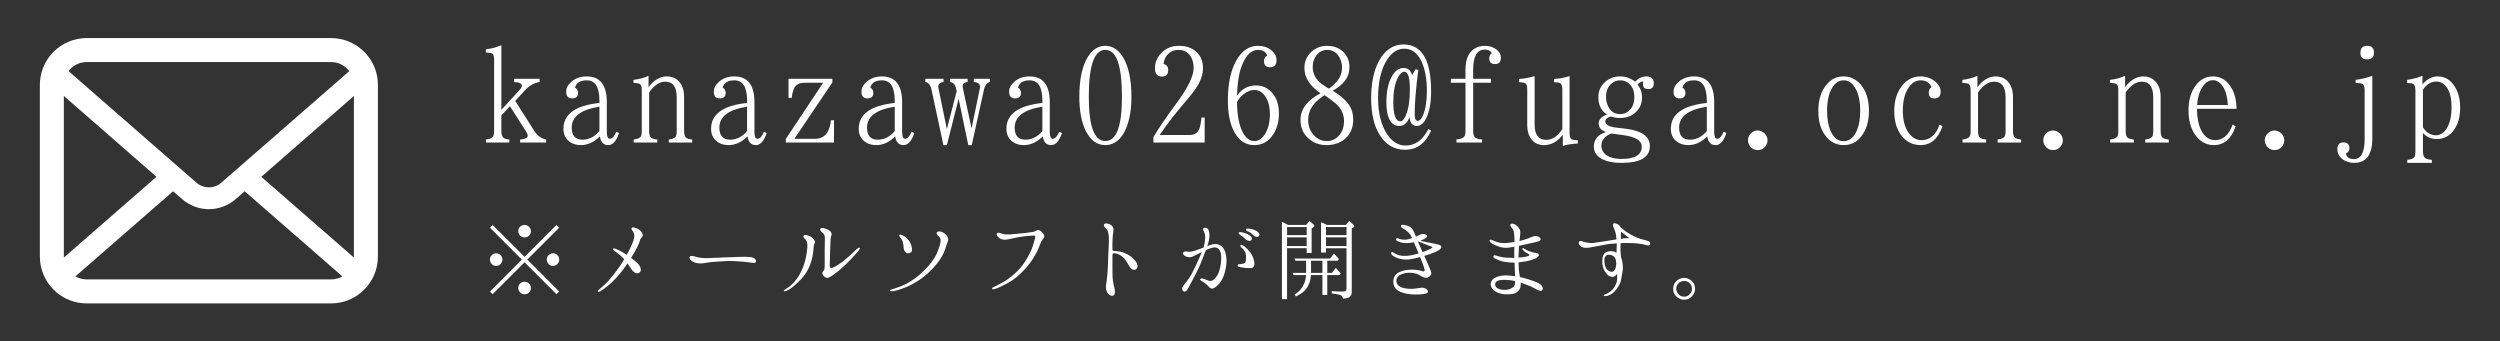
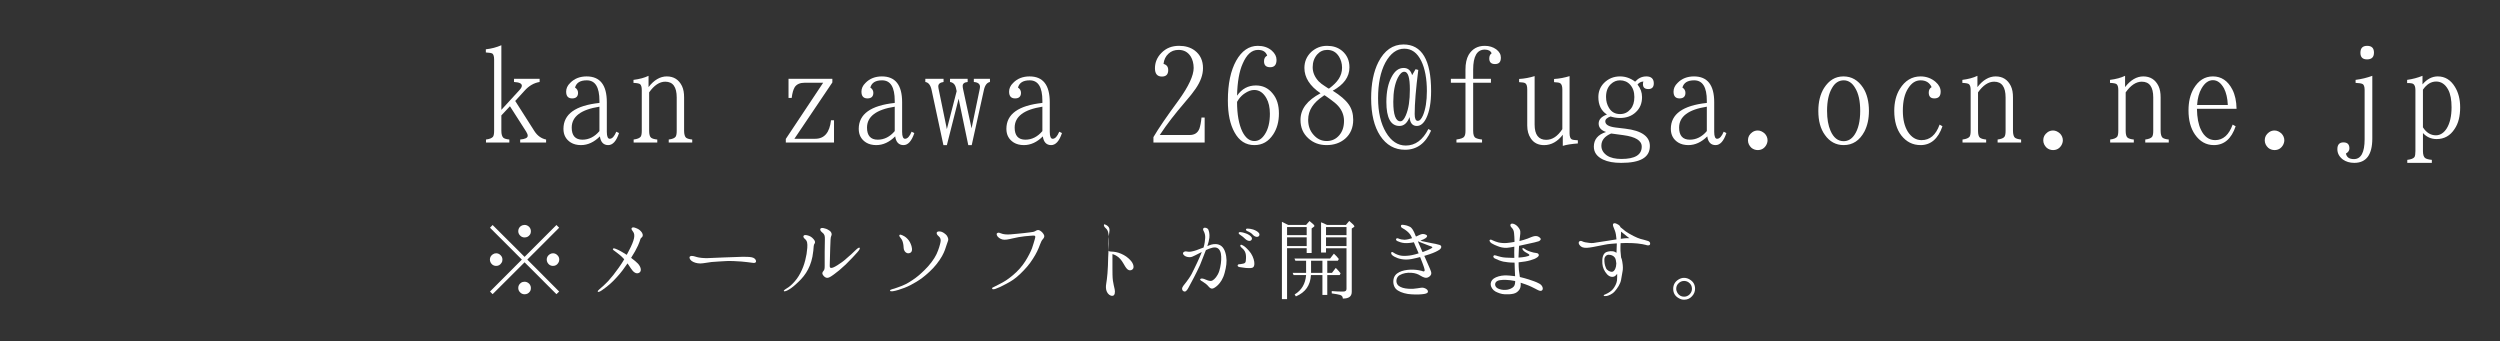
<svg xmlns="http://www.w3.org/2000/svg" version="1.1" id="レイヤー_1" x="0px" y="0px" width="410px" height="56px" viewBox="-11.476 0 410 56" enable-background="new -11.476 0 410 56" xml:space="preserve">
  <rect x="-11.476" y="0" width="410" height="56" fill="#333333" stroke="none" />
  <g>
    <g>
      <path fill="#FFFFFF" d="M68.226,23.376v-0.494c0.618-0.074,0.988-0.247,1.161-0.469c0.124-0.198,0.173-0.519,0.173-0.964V9.765    c0-0.519-0.099-0.84-0.296-0.988c-0.148-0.074-0.469-0.148-1.062-0.173V8.085c0.914-0.099,1.754-0.321,2.545-0.667v10.598    l2.964-3.236c0.247-0.271,0.395-0.519,0.395-0.716c0-0.371-0.42-0.568-1.284-0.618v-0.519h4.199v0.519    c-0.914,0.148-1.754,0.618-2.495,1.458l-1.507,1.655l3.162,4.965c0.494,0.766,1.161,1.211,1.902,1.359v0.494h-4.249v-0.494    c0.815-0.074,1.235-0.272,1.235-0.618c0-0.173-0.074-0.396-0.247-0.667l-2.668-4.175l-1.408,1.507v2.52    c0,0.593,0.124,0.939,0.321,1.137c0.173,0.148,0.494,0.247,0.988,0.296v0.494H68.226z" />
      <path fill="#FFFFFF" d="M86.831,16.533c0-2.248-0.692-3.359-2.075-3.359c-1.087,0-1.705,0.395-1.927,1.186    c0.321,0.198,0.494,0.494,0.494,0.865c0,0.593-0.321,0.914-0.963,0.914c-0.642,0-0.988-0.346-0.988-1.112    c0-0.494,0.198-0.988,0.667-1.433c0.692-0.717,1.606-1.062,2.693-1.062c2.199,0,3.311,1.408,3.311,4.225v4.867    c0,0.766,0.173,1.136,0.469,1.136c0.42,0,0.766-0.396,1.087-1.161l0.445,0.223c-0.445,1.334-1.038,1.976-1.779,1.976    c-0.766,0-1.235-0.494-1.358-1.433c-0.939,0.939-1.977,1.433-3.113,1.433c-0.642,0-1.21-0.148-1.655-0.42    c-0.791-0.494-1.21-1.235-1.21-2.248c0-2.421,1.976-3.829,5.904-4.249V16.533z M86.831,17.497    c-3.014,0.469-4.546,1.605-4.546,3.434c0,1.31,0.593,1.977,1.754,1.977c1.062,0,2.001-0.47,2.792-1.408V17.497z" />
      <path fill="#FFFFFF" d="M92.441,23.376v-0.494c0.617-0.074,0.988-0.247,1.161-0.469c0.123-0.198,0.173-0.519,0.173-0.964v-6.694    c0-0.494-0.099-0.815-0.297-0.964c-0.148-0.099-0.469-0.173-1.062-0.197v-0.494c0.988-0.124,1.803-0.346,2.47-0.667v1.853    c0.89-1.161,1.902-1.754,2.989-1.754c1.137,0,1.977,0.519,2.495,1.581c0.247,0.519,0.346,1.137,0.346,1.853v5.484    c0,0.568,0.124,0.964,0.321,1.137c0.198,0.148,0.519,0.247,1.013,0.296v0.494h-3.854v-0.494c0.618-0.074,0.988-0.247,1.136-0.469    c0.124-0.198,0.173-0.519,0.173-0.964V15.99c0-1.729-0.618-2.594-1.878-2.594c-0.938,0-1.828,0.593-2.643,1.754v6.299    c0,0.568,0.099,0.964,0.321,1.137c0.198,0.148,0.519,0.247,1.013,0.296v0.494H92.441z" />
-       <path fill="#FFFFFF" d="M111.045,16.533c0-2.248-0.692-3.359-2.075-3.359c-1.087,0-1.705,0.395-1.927,1.186    c0.321,0.198,0.494,0.494,0.494,0.865c0,0.593-0.321,0.914-0.964,0.914c-0.642,0-0.988-0.346-0.988-1.112    c0-0.494,0.198-0.988,0.667-1.433c0.691-0.717,1.605-1.062,2.693-1.062c2.198,0,3.31,1.408,3.31,4.225v4.867    c0,0.766,0.173,1.136,0.469,1.136c0.42,0,0.766-0.396,1.087-1.161l0.445,0.223c-0.445,1.334-1.038,1.976-1.779,1.976    c-0.766,0-1.235-0.494-1.358-1.433c-0.939,0.939-1.977,1.433-3.113,1.433c-0.642,0-1.21-0.148-1.655-0.42    c-0.791-0.494-1.21-1.235-1.21-2.248c0-2.421,1.977-3.829,5.904-4.249V16.533z M111.045,17.497    c-3.014,0.469-4.546,1.605-4.546,3.434c0,1.31,0.593,1.977,1.754,1.977c1.062,0,2.001-0.47,2.792-1.408V17.497z" />
      <path fill="#FFFFFF" d="M117.841,12.927h7.189v0.593l-6.225,9.239h3.409c1.507,0,2.371-1.013,2.594-3.039h0.494v3.656h-7.905    v-0.593l6.126-9.214h-3.039c-0.766,0-1.285,0.247-1.605,0.692c-0.247,0.396-0.42,0.988-0.519,1.803h-0.519V12.927z" />
      <path fill="#FFFFFF" d="M135.26,16.533c0-2.248-0.691-3.359-2.075-3.359c-1.087,0-1.704,0.395-1.927,1.186    c0.321,0.198,0.494,0.494,0.494,0.865c0,0.593-0.321,0.914-0.963,0.914s-0.988-0.346-0.988-1.112c0-0.494,0.198-0.988,0.667-1.433    c0.692-0.717,1.606-1.062,2.693-1.062c2.199,0,3.311,1.408,3.311,4.225v4.867c0,0.766,0.173,1.136,0.469,1.136    c0.42,0,0.766-0.396,1.087-1.161l0.445,0.223c-0.445,1.334-1.038,1.976-1.779,1.976c-0.766,0-1.235-0.494-1.359-1.433    c-0.938,0.939-1.977,1.433-3.113,1.433c-0.642,0-1.21-0.148-1.655-0.42c-0.791-0.494-1.211-1.235-1.211-2.248    c0-2.421,1.977-3.829,5.904-4.249V16.533z M135.26,17.497c-3.014,0.469-4.545,1.605-4.545,3.434c0,1.31,0.593,1.977,1.754,1.977    c1.062,0,2.001-0.47,2.792-1.408V17.497z" />
      <path fill="#FFFFFF" d="M140.278,12.927h2.989v0.519c-0.568,0.074-0.865,0.321-0.865,0.717c0,0.173,0.049,0.395,0.099,0.642    l1.309,6.374l1.606-6.226l-0.099-0.444c-0.124-0.643-0.469-0.988-0.988-1.062v-0.519h2.89v0.519    c-0.543,0.05-0.815,0.272-0.815,0.643c0,0.173,0.024,0.37,0.074,0.568l1.383,6.398l1.285-6.201    c0.049-0.247,0.099-0.444,0.099-0.618c0-0.469-0.346-0.741-1.013-0.791v-0.519h2.643v0.519c-0.494,0.099-0.84,0.544-1.013,1.408    l-1.976,8.943h-0.568l-1.581-7.609l-1.927,7.609h-0.568l-1.927-8.992c-0.173-0.84-0.519-1.285-1.038-1.359V12.927z" />
      <path fill="#FFFFFF" d="M159.475,16.533c0-2.248-0.691-3.359-2.075-3.359c-1.087,0-1.705,0.395-1.927,1.186    c0.321,0.198,0.494,0.494,0.494,0.865c0,0.593-0.321,0.914-0.963,0.914s-0.988-0.346-0.988-1.112c0-0.494,0.197-0.988,0.667-1.433    c0.691-0.717,1.605-1.062,2.692-1.062c2.199,0,3.311,1.408,3.311,4.225v4.867c0,0.766,0.173,1.136,0.469,1.136    c0.42,0,0.766-0.396,1.087-1.161l0.445,0.223c-0.445,1.334-1.038,1.976-1.779,1.976c-0.766,0-1.235-0.494-1.359-1.433    c-0.938,0.939-1.976,1.433-3.112,1.433c-0.643,0-1.211-0.148-1.655-0.42c-0.791-0.494-1.21-1.235-1.21-2.248    c0-2.421,1.976-3.829,5.904-4.249V16.533z M159.475,17.497c-3.014,0.469-4.545,1.605-4.545,3.434c0,1.31,0.593,1.977,1.754,1.977    c1.062,0,2.001-0.47,2.791-1.408V17.497z" />
-       <path fill="#FFFFFF" d="M172.769,9.493c0.864,1.507,1.309,3.631,1.309,6.398c0,2.149-0.32,3.878-0.914,5.262    c-0.766,1.754-1.927,2.643-3.359,2.643c-1.383,0-2.446-0.791-3.236-2.372c-0.667-1.383-1.037-3.236-1.037-5.534    c0-2.94,0.494-5.163,1.457-6.645c0.741-1.161,1.68-1.729,2.792-1.729C170.99,7.516,172.003,8.183,172.769,9.493z M167.087,15.866    c0,4.842,0.889,7.263,2.717,7.263s2.718-2.421,2.718-7.238c0-5.163-0.89-7.708-2.718-7.708S167.087,10.728,167.087,15.866z" />
      <path fill="#FFFFFF" d="M177.687,23.376v-0.889c0.865-1.482,2.248-3.483,4.102-6.003c1.68-2.322,2.495-4.101,2.495-5.336    c0-0.716-0.173-1.383-0.494-1.902c-0.47-0.717-1.112-1.062-1.977-1.062c-0.667,0-1.21,0.197-1.655,0.617    c-0.469,0.42-0.741,0.988-0.815,1.68c0.519,0.148,0.767,0.469,0.767,1.013c0,0.716-0.347,1.062-1.038,1.062    c-0.766,0-1.137-0.469-1.137-1.359c0-0.938,0.347-1.803,1.062-2.52c0.766-0.791,1.729-1.161,2.891-1.161    c1.013,0,1.878,0.247,2.569,0.766c0.914,0.692,1.358,1.655,1.358,2.891c0,1.087-0.396,2.198-1.21,3.384    c-0.371,0.543-0.964,1.309-1.828,2.297c-1.508,1.754-2.866,3.483-4.052,5.287h4.892c0.814,0,1.334-0.346,1.605-1.038    c0.148-0.42,0.271-1.037,0.346-1.828h0.519v4.101H177.687z" />
      <path fill="#FFFFFF" d="M194.489,14.014c1.111,0,2.025,0.42,2.742,1.31c0.691,0.815,1.037,1.902,1.037,3.285    c0,1.359-0.321,2.495-0.938,3.434c-0.766,1.161-1.778,1.754-3.088,1.754c-1.408,0-2.495-0.692-3.261-2.1    c-0.717-1.284-1.087-2.989-1.087-5.212c0-2.767,0.469-4.916,1.358-6.522c0.914-1.63,2.1-2.445,3.558-2.445    c0.889,0,1.68,0.247,2.297,0.79c0.52,0.47,0.767,0.964,0.767,1.507c0,0.815-0.347,1.21-1.038,1.21s-1.013-0.321-1.013-0.988    c0-0.444,0.173-0.741,0.519-0.914c-0.223-0.642-0.716-0.938-1.507-0.938c-1.037,0-1.878,0.766-2.52,2.272    c-0.544,1.211-0.865,2.965-0.914,5.237C192.191,14.557,193.229,14.014,194.489,14.014z M192.265,21.573    c0.52,1.037,1.161,1.556,1.977,1.556c0.691,0,1.235-0.371,1.705-1.087c0.567-0.84,0.84-2.001,0.84-3.384    c0-1.038-0.198-1.902-0.568-2.545c-0.494-0.889-1.161-1.358-2.001-1.358c-0.519,0-1.013,0.197-1.532,0.543    c-0.346,0.222-0.667,0.519-0.988,0.939c-0.197,0.296-0.296,0.469-0.296,0.469C191.401,18.757,191.697,20.387,192.265,21.573z" />
      <path fill="#FFFFFF" d="M202.446,11.148c0-1.038,0.37-1.902,1.111-2.619c0.741-0.667,1.581-1.013,2.595-1.013    c0.963,0,1.778,0.247,2.47,0.815c0.815,0.691,1.211,1.581,1.211,2.717c0,1.581-0.938,2.841-2.742,3.829    c1.235,0.766,2.1,1.507,2.618,2.248c0.494,0.692,0.741,1.532,0.741,2.52c0,1.285-0.444,2.347-1.334,3.113    c-0.815,0.691-1.828,1.038-3.038,1.038c-1.186,0-2.174-0.371-2.989-1.112c-0.865-0.79-1.285-1.778-1.285-3.014    c0-1.779,1.087-3.212,3.286-4.373C203.335,14.112,202.446,12.704,202.446,11.148z M205.509,15.767    c-1.581,1.062-2.445,2.297-2.445,3.878c0,0.963,0.271,1.779,0.864,2.446c0.593,0.691,1.31,1.038,2.174,1.038    c0.84,0,1.531-0.321,2.075-0.963c0.519-0.618,0.766-1.384,0.766-2.347c0-0.89-0.321-1.729-0.963-2.446    c-0.347-0.395-0.84-0.766-1.384-1.161c-0.568-0.42-0.864-0.617-0.89-0.593L205.509,15.767z M206.546,14.483    c1.31-0.988,2.075-2.001,2.075-3.384c0-0.717-0.197-1.31-0.494-1.804c-0.469-0.766-1.111-1.111-1.951-1.111    c-0.643,0-1.186,0.247-1.631,0.741c-0.494,0.568-0.741,1.26-0.741,2.1c0,0.865,0.346,1.63,0.988,2.322    c0.271,0.271,0.593,0.519,0.988,0.766c0.445,0.297,0.667,0.445,0.667,0.42L206.546,14.483z" />
      <path fill="#FFFFFF" d="M220.68,11.346l0.444,0.123c-0.396,3.088-0.593,5.509-0.593,7.238c0,0.741,0.173,1.112,0.494,1.112    c0.346,0,0.593-0.297,0.864-0.89c0.42-0.988,0.643-2.322,0.643-4.002c0-2.026-0.321-3.706-0.914-4.916    c-0.667-1.359-1.581-2.026-2.791-2.026c-1.235,0-2.273,0.766-3.113,2.297c-0.79,1.507-1.186,3.434-1.186,5.806    c0,2.322,0.444,4.175,1.284,5.607c0.865,1.458,1.952,2.174,3.261,2.174c1.557,0,2.792-0.914,3.706-2.717l0.444,0.271    c-0.914,2.1-2.347,3.138-4.273,3.138c-1.705,0-3.063-0.766-4.076-2.298c-0.988-1.507-1.482-3.558-1.482-6.151    c0-2.371,0.396-4.373,1.186-5.929c0.988-1.927,2.372-2.891,4.126-2.891c2.989,0,4.521,2.545,4.521,7.634    c0,1.902-0.271,3.384-0.79,4.446c-0.42,0.865-0.938,1.285-1.557,1.285c-0.716,0-1.111-0.494-1.186-1.458    c-0.37,0.964-0.914,1.458-1.655,1.458c-1.433,0-2.149-1.31-2.149-3.953c0-1.68,0.297-3.038,0.84-4.051    c0.544-1.038,1.187-1.507,2.001-1.507c0.692,0,1.161,0.395,1.384,1.186L220.68,11.346z M217.765,12.754    c-0.494,0.988-0.741,2.297-0.741,3.952c0,2.125,0.396,3.187,1.161,3.187c0.321,0,0.617-0.321,0.889-0.963    c0.47-1.087,0.668-2.495,0.668-4.249c0-1.977-0.297-2.915-0.914-2.915C218.457,11.766,218.111,12.087,217.765,12.754z" />
      <path fill="#FFFFFF" d="M228.86,12.927V11.42c0-1.013,0.173-1.804,0.519-2.421c0.593-0.988,1.482-1.482,2.644-1.482    c0.741,0,1.358,0.197,1.877,0.568c0.519,0.395,0.767,0.84,0.767,1.358c0,0.716-0.297,1.062-0.964,1.062    c-0.618,0-0.938-0.297-0.938-0.914c0-0.396,0.123-0.667,0.395-0.865c-0.197-0.395-0.568-0.593-1.136-0.593    c-1.26,0-1.902,1.087-1.902,3.286v1.507h2.915v0.642h-2.915v7.88c0,0.618,0.123,1.013,0.396,1.161    c0.222,0.124,0.568,0.223,1.062,0.272v0.494h-4.199v-0.494c0.716-0.099,1.137-0.247,1.284-0.494    c0.148-0.198,0.198-0.519,0.198-0.939v-7.88h-2.396v-0.642H228.86z" />
      <path fill="#FFFFFF" d="M237.657,12.951c0.89-0.049,1.754-0.222,2.545-0.469v7.955c0,1.655,0.642,2.495,1.901,2.495    c1.014,0,1.878-0.593,2.644-1.754v-6.521c0-0.519-0.123-0.84-0.321-0.988c-0.147-0.124-0.519-0.173-1.037-0.198v-0.519    c0.89-0.049,1.729-0.222,2.545-0.469v9.387c0,0.494,0.123,0.84,0.32,0.964c0.148,0.099,0.52,0.148,1.038,0.173v0.519    c-1.013,0.074-1.853,0.198-2.471,0.396v-1.828c-0.84,1.112-1.877,1.705-3.063,1.705c-0.938,0-1.68-0.346-2.174-1.087    c-0.395-0.568-0.593-1.285-0.593-2.125v-5.929c0-0.519-0.099-0.84-0.296-0.988c-0.148-0.124-0.494-0.173-1.038-0.198V12.951z" />
      <path fill="#FFFFFF" d="M250.654,15.916c0-0.89,0.296-1.655,0.914-2.298c0.716-0.716,1.581-1.087,2.643-1.087    c0.89,0,1.729,0.297,2.471,0.865c0.52-0.568,1.111-0.865,1.854-0.865c0.79,0,1.21,0.396,1.21,1.137    c0,0.617-0.296,0.938-0.89,0.938c-0.617,0-0.889-0.271-0.889-0.815c0-0.173,0.024-0.321,0.074-0.42    c-0.396,0-0.717,0.198-0.964,0.494c0.494,0.618,0.741,1.285,0.741,2.051c0,1.013-0.321,1.828-1.013,2.47    c-0.667,0.642-1.532,0.963-2.619,0.963c-0.568,0-1.087-0.099-1.531-0.247c-0.568,0.198-0.865,0.47-0.865,0.791    c0,0.543,0.544,0.865,1.631,1.013l1.655,0.197c2.692,0.321,4.026,1.285,4.026,2.841c0,1.878-1.556,2.767-4.693,2.767    c-1.235,0-2.198-0.173-2.989-0.543c-1.013-0.494-1.507-1.186-1.507-2.125c0-1.161,0.667-1.976,2.001-2.396    c-0.815-0.272-1.211-0.741-1.211-1.384c0-0.667,0.47-1.161,1.359-1.482C251.123,18.188,250.654,17.225,250.654,15.916z     M252.753,21.894c-1.062,0.444-1.605,1.111-1.605,2.001c0,0.667,0.32,1.186,0.914,1.605c0.593,0.396,1.408,0.568,2.371,0.568    c2.224,0,3.335-0.667,3.335-2.026c0-0.988-1.013-1.606-3.014-1.877L252.753,21.894z M252.704,13.791    c-0.519,0.494-0.79,1.186-0.79,2.1c0,0.716,0.173,1.285,0.469,1.779c0.421,0.716,1.038,1.037,1.828,1.037    c0.717,0,1.261-0.271,1.729-0.815c0.42-0.494,0.618-1.161,0.618-1.976c0-0.84-0.223-1.507-0.692-2.026    c-0.42-0.469-0.987-0.716-1.655-0.716C253.643,13.174,253.149,13.371,252.704,13.791z" />
      <path fill="#FFFFFF" d="M268.443,16.533c0-2.248-0.691-3.359-2.075-3.359c-1.087,0-1.704,0.395-1.927,1.186    c0.321,0.198,0.494,0.494,0.494,0.865c0,0.593-0.321,0.914-0.963,0.914c-0.643,0-0.988-0.346-0.988-1.112    c0-0.494,0.197-0.988,0.667-1.433c0.691-0.717,1.605-1.062,2.692-1.062c2.198,0,3.311,1.408,3.311,4.225v4.867    c0,0.766,0.173,1.136,0.469,1.136c0.42,0,0.766-0.396,1.087-1.161l0.445,0.223c-0.445,1.334-1.038,1.976-1.779,1.976    c-0.766,0-1.235-0.494-1.358-1.433c-0.938,0.939-1.977,1.433-3.112,1.433c-0.643,0-1.211-0.148-1.655-0.42    c-0.791-0.494-1.211-1.235-1.211-2.248c0-2.421,1.977-3.829,5.904-4.249V16.533z M268.443,17.497    c-3.014,0.469-4.545,1.605-4.545,3.434c0,1.31,0.593,1.977,1.754,1.977c1.062,0,2.001-0.47,2.791-1.408V17.497z" />
      <path fill="#FFFFFF" d="M277.957,21.919c0.271,0.296,0.445,0.667,0.445,1.087c0,0.296-0.1,0.593-0.248,0.84    c-0.32,0.519-0.79,0.766-1.358,0.766c-0.37,0-0.741-0.123-1.037-0.37c-0.371-0.346-0.568-0.766-0.568-1.235    c0-0.543,0.222-0.963,0.691-1.31c0.272-0.197,0.568-0.296,0.914-0.296C277.215,21.4,277.611,21.598,277.957,21.919z" />
      <path fill="#FFFFFF" d="M294.066,14.384c0.643,0.988,0.964,2.297,0.964,3.804c0,1.31-0.247,2.421-0.741,3.385    c-0.791,1.482-1.927,2.223-3.409,2.223c-1.26,0-2.298-0.568-3.063-1.655c-0.741-1.013-1.087-2.322-1.087-3.953    c0-1.507,0.321-2.767,0.938-3.755c0.815-1.26,1.828-1.902,3.188-1.902C292.189,12.531,293.251,13.149,294.066,14.384z     M288.977,14.433c-0.543,0.914-0.815,2.149-0.815,3.755c0,1.334,0.198,2.421,0.568,3.261c0.494,1.137,1.211,1.705,2.149,1.705    c0.717,0,1.31-0.346,1.778-1.038c0.618-0.914,0.939-2.223,0.939-3.928c0-1.63-0.271-2.865-0.84-3.779    c-0.47-0.815-1.112-1.235-1.854-1.235C290.089,13.174,289.447,13.594,288.977,14.433z" />
      <path fill="#FFFFFF" d="M307.087,20.708c-0.691,2.026-1.902,3.088-3.582,3.088c-1.309,0-2.347-0.543-3.162-1.581    c-0.766-0.988-1.161-2.347-1.161-4.027c0-1.408,0.297-2.618,0.914-3.606c0.84-1.359,1.977-2.051,3.409-2.051    c0.939,0,1.804,0.321,2.471,0.914c0.543,0.47,0.815,1.013,0.815,1.581c0,0.766-0.346,1.112-1.038,1.112    c-0.617,0-0.914-0.321-0.914-0.963c0-0.396,0.148-0.692,0.47-0.89c-0.346-0.741-0.938-1.111-1.804-1.111    c-0.84,0-1.482,0.444-2.025,1.284c-0.593,0.89-0.89,2.125-0.89,3.706c0,1.433,0.272,2.544,0.815,3.434    c0.593,0.914,1.334,1.384,2.248,1.384c1.384,0,2.347-0.84,2.965-2.545L307.087,20.708z" />
      <path fill="#FFFFFF" d="M310.376,23.376v-0.494c0.617-0.074,0.987-0.247,1.16-0.469c0.124-0.198,0.174-0.519,0.174-0.964v-6.694    c0-0.494-0.1-0.815-0.297-0.964c-0.148-0.099-0.47-0.173-1.062-0.197v-0.494c0.988-0.124,1.804-0.346,2.471-0.667v1.853    c0.889-1.161,1.902-1.754,2.989-1.754c1.136,0,1.976,0.519,2.495,1.581c0.247,0.519,0.346,1.137,0.346,1.853v5.484    c0,0.568,0.123,0.964,0.321,1.137c0.197,0.148,0.519,0.247,1.013,0.296v0.494h-3.854v-0.494c0.617-0.074,0.988-0.247,1.136-0.469    c0.124-0.198,0.173-0.519,0.173-0.964V15.99c0-1.729-0.617-2.594-1.877-2.594c-0.939,0-1.828,0.593-2.644,1.754v6.299    c0,0.568,0.099,0.964,0.321,1.137c0.197,0.148,0.519,0.247,1.013,0.296v0.494H310.376z" />
      <path fill="#FFFFFF" d="M326.386,21.919c0.272,0.296,0.445,0.667,0.445,1.087c0,0.296-0.099,0.593-0.247,0.84    c-0.321,0.519-0.791,0.766-1.358,0.766c-0.371,0-0.741-0.123-1.038-0.37c-0.37-0.346-0.568-0.766-0.568-1.235    c0-0.543,0.223-0.963,0.692-1.31c0.271-0.197,0.567-0.296,0.914-0.296C325.646,21.4,326.04,21.598,326.386,21.919z" />
      <path fill="#FFFFFF" d="M334.591,23.376v-0.494c0.617-0.074,0.988-0.247,1.161-0.469c0.123-0.198,0.173-0.519,0.173-0.964v-6.694    c0-0.494-0.1-0.815-0.297-0.964c-0.148-0.099-0.469-0.173-1.062-0.197v-0.494c0.988-0.124,1.804-0.346,2.471-0.667v1.853    c0.89-1.161,1.902-1.754,2.989-1.754c1.137,0,1.977,0.519,2.495,1.581c0.247,0.519,0.346,1.137,0.346,1.853v5.484    c0,0.568,0.124,0.964,0.321,1.137c0.197,0.148,0.519,0.247,1.013,0.296v0.494h-3.854v-0.494c0.617-0.074,0.988-0.247,1.137-0.469    c0.123-0.198,0.173-0.519,0.173-0.964V15.99c0-1.729-0.618-2.594-1.878-2.594c-0.938,0-1.828,0.593-2.644,1.754v6.299    c0,0.568,0.099,0.964,0.321,1.137c0.197,0.148,0.519,0.247,1.013,0.296v0.494H334.591z" />
      <path fill="#FFFFFF" d="M355.171,20.708c-0.691,2.05-1.877,3.088-3.582,3.088c-1.26,0-2.297-0.593-3.088-1.729    c-0.716-1.038-1.062-2.347-1.062-3.953c0-1.408,0.271-2.594,0.84-3.582c0.79-1.334,1.828-2.001,3.162-2.001    c1.383,0,2.445,0.717,3.187,2.149c0.444,0.864,0.667,1.902,0.691,3.162h-6.497c0.024,1.458,0.247,2.594,0.643,3.409    c0.544,1.161,1.334,1.729,2.347,1.729c1.285,0,2.248-0.84,2.866-2.545L355.171,20.708z M353.887,17.225    c-0.05-1.136-0.271-2.026-0.617-2.717c-0.494-0.89-1.087-1.359-1.828-1.359c-0.717,0-1.334,0.445-1.853,1.334    c-0.421,0.716-0.668,1.63-0.742,2.742H353.887z" />
      <path fill="#FFFFFF" d="M362.709,21.919c0.271,0.296,0.444,0.667,0.444,1.087c0,0.296-0.099,0.593-0.247,0.84    c-0.321,0.519-0.79,0.766-1.358,0.766c-0.371,0-0.741-0.123-1.038-0.37c-0.37-0.346-0.567-0.766-0.567-1.235    c0-0.543,0.222-0.963,0.691-1.31c0.271-0.197,0.568-0.296,0.914-0.296C361.968,21.4,362.364,21.598,362.709,21.919z" />
      <path fill="#FFFFFF" d="M374.841,13.099c0.964-0.124,1.878-0.346,2.742-0.667v10.277c0,2.668-0.988,4.002-2.965,4.002    c-0.74,0-1.358-0.198-1.853-0.543c-0.617-0.47-0.914-1.038-0.914-1.705c0-0.741,0.346-1.112,0.988-1.112    c0.667,0,0.988,0.321,0.988,0.988c0,0.346-0.197,0.643-0.568,0.84c0.124,0.618,0.544,0.914,1.31,0.914    c1.161,0,1.754-1.087,1.754-3.261v-8.078c0-0.544-0.123-0.89-0.371-0.988c-0.197-0.099-0.567-0.148-1.111-0.173V13.099z     M377.855,8.628c0,0.741-0.37,1.112-1.136,1.112c-0.741,0-1.087-0.371-1.087-1.087c0-0.766,0.37-1.136,1.111-1.136    S377.855,7.887,377.855,8.628z" />
      <path fill="#FFFFFF" d="M383.318,26.711v-0.494c0.617-0.074,1.013-0.222,1.186-0.469c0.099-0.173,0.148-0.519,0.148-0.963v-10.03    c0-0.494-0.124-0.815-0.321-0.964c-0.124-0.123-0.494-0.173-1.038-0.173v-0.519c0.89-0.124,1.729-0.346,2.521-0.667v1.408    c0.716-0.865,1.581-1.31,2.495-1.31c1.186,0,2.124,0.568,2.816,1.705c0.567,0.914,0.864,2.026,0.864,3.36    c0,1.433-0.271,2.619-0.914,3.558c-0.717,1.111-1.705,1.655-2.94,1.655c-0.889,0-1.63-0.321-2.248-0.988v2.964    c0,0.618,0.148,1.013,0.396,1.161c0.198,0.124,0.544,0.223,1.062,0.272v0.494H383.318z M385.886,20.881    c0.568,0.889,1.285,1.309,2.125,1.309c0.717,0,1.31-0.395,1.779-1.136c0.519-0.84,0.79-2.001,0.79-3.458    c0-1.21-0.173-2.199-0.568-2.915c-0.47-0.865-1.136-1.31-1.951-1.31c-0.841,0-1.557,0.445-2.175,1.334V20.881z" />
    </g>
    <g>
      <g>
        <path fill="#FFFFFF" d="M70.636,41.871c0.191,0.191,0.287,0.43,0.287,0.701c0,0.191-0.032,0.366-0.16,0.542     c-0.207,0.334-0.494,0.494-0.876,0.494c-0.239,0-0.462-0.08-0.653-0.239c-0.239-0.223-0.366-0.494-0.366-0.797     c0-0.351,0.144-0.621,0.446-0.844c0.175-0.127,0.366-0.191,0.573-0.191C70.174,41.537,70.429,41.648,70.636,41.871z      M74.555,42.126l5.225-5.225l0.446,0.446l-5.225,5.225l5.225,5.241l-0.446,0.43l-5.225-5.225l-5.241,5.225l-0.43-0.43     l5.225-5.241l-5.225-5.225l0.43-0.446L74.555,42.126z M75.303,37.204c0.176,0.191,0.287,0.43,0.287,0.717     c0,0.175-0.032,0.366-0.144,0.542c-0.223,0.334-0.525,0.478-0.892,0.478c-0.239,0-0.478-0.08-0.653-0.239     c-0.255-0.207-0.383-0.494-0.383-0.78c0-0.351,0.144-0.653,0.446-0.86c0.175-0.111,0.366-0.175,0.589-0.175     C74.841,36.885,75.081,36.997,75.303,37.204z M75.303,46.523c0.176,0.191,0.287,0.43,0.287,0.717     c0,0.175-0.032,0.366-0.144,0.541c-0.223,0.335-0.525,0.479-0.892,0.479c-0.239,0-0.478-0.08-0.653-0.239     c-0.255-0.207-0.383-0.494-0.383-0.78c0-0.367,0.144-0.638,0.446-0.86c0.191-0.128,0.366-0.175,0.589-0.175     C74.841,46.204,75.081,46.316,75.303,46.523z M79.955,41.871c0.191,0.191,0.287,0.43,0.287,0.701     c0,0.191-0.048,0.382-0.159,0.542c-0.207,0.334-0.494,0.494-0.876,0.494c-0.239,0-0.462-0.08-0.653-0.239     c-0.239-0.223-0.366-0.494-0.366-0.797c0-0.351,0.144-0.621,0.446-0.844c0.175-0.127,0.367-0.191,0.574-0.191     C79.493,41.537,79.748,41.648,79.955,41.871z" />
        <path fill="#FFFFFF" d="M89.973,43.942c0.351-0.478,0.637-0.94,0.924-1.418c-0.032-0.048-0.08-0.096-0.128-0.143     c-0.382-0.415-0.828-0.765-1.37-1.163c-0.175-0.111-0.43-0.287-0.351-0.414c0.096-0.144,0.255-0.08,0.669,0.095     c0.43,0.176,0.812,0.415,1.593,0.893c0.111-0.175,0.207-0.367,0.303-0.574c0.558-1.036,0.796-1.705,0.892-2.15     c0.096-0.462,0.032-0.829-0.143-1.051c-0.159-0.207-0.351-0.446-0.239-0.605c0.143-0.207,0.414-0.127,0.765,0.016     c0.414,0.144,0.717,0.414,0.924,0.733c0.207,0.334,0.127,0.605,0.016,0.717c-0.127,0.112-0.255,0.208-0.303,0.415     c-0.063,0.191-0.159,0.542-0.366,0.972c-0.255,0.558-0.637,1.258-1.131,2.023c0.462,0.334,0.86,0.685,1.115,0.94     c0.51,0.558,0.669,1.258,0.191,1.513c-0.462,0.255-0.956-0.111-1.338-0.717c-0.191-0.287-0.382-0.574-0.557-0.829     c-0.622,0.893-0.972,1.402-1.768,2.278c-0.797,0.876-1.386,1.402-2.438,2.135c-0.398,0.271-0.621,0.318-0.669,0.223     c-0.064-0.095,0.095-0.239,0.287-0.414c0.414-0.351,0.812-0.685,1.417-1.322C88.858,45.44,89.352,44.818,89.973,43.942z" />
        <path fill="#FFFFFF" d="M112.511,42.907c-0.031,0.191-0.255,0.255-0.589,0.191c-0.319-0.048-1.227-0.16-1.8-0.207     c-0.574-0.048-1.832-0.112-2.421-0.08c-0.573,0.048-1.736,0.08-2.485,0.159c-0.589,0.063-1.274,0.223-1.832,0.239     c-0.573,0-1.115-0.175-1.434-0.414c-0.318-0.239-0.446-0.605-0.271-0.733c0.271-0.207,0.732-0.016,1.131,0.096     c0.366,0.111,1.115,0.191,1.736,0.175c0.653-0.032,2.007-0.096,2.692-0.112c0.669-0.032,2.533-0.095,3.17-0.111     c0.653,0,1.307,0.016,1.641,0.159C112.384,42.413,112.543,42.683,112.511,42.907z" />
        <path fill="#FFFFFF" d="M118.993,46.666c-0.542,0.494-0.94,0.765-1.418,1.003c-0.239,0.096-0.43,0.159-0.494,0.064     c-0.063-0.096,0.096-0.191,0.255-0.303c0.383-0.223,0.686-0.43,1.131-0.86c0.558-0.558,0.972-1.115,1.322-1.8     c0.366-0.701,0.605-1.338,0.796-2.103c0.191-0.749,0.271-1.259,0.334-2.023c0.048-0.765-0.016-1.131-0.366-1.434     c-0.208-0.159-0.351-0.398-0.239-0.542c0.111-0.143,0.286-0.159,0.653-0.064c0.319,0.08,0.669,0.239,0.972,0.605     c0.303,0.335,0.287,0.574,0.191,0.717c-0.079,0.096-0.143,0.239-0.159,0.446c-0.016,0.398-0.08,1.004-0.207,1.721     c-0.207,1.035-0.558,1.896-1.051,2.66S119.645,46.077,118.993,46.666z M123.581,44.42c0.143-0.16,0.191-0.319,0.191-0.812     c-0.016-0.494-0.016-1.45,0-2.326c0.016-0.893,0.032-1.529,0.032-2.055c0.016-0.526-0.063-0.829-0.414-1.083     c-0.318-0.239-0.414-0.494-0.318-0.637c0.095-0.128,0.303-0.144,0.525-0.096c0.287,0.063,0.542,0.127,0.94,0.398     c0.398,0.271,0.446,0.653,0.319,0.876c-0.128,0.239-0.128,0.589-0.176,1.959c-0.031,1.338-0.063,2.47-0.079,2.836     c-0.016,0.351,0.048,0.462,0.239,0.462c0.207,0,0.478-0.111,1.02-0.446c0.558-0.366,0.94-0.605,1.513-1.131     c0.605-0.525,1.147-1.003,1.45-1.322c0.319-0.318,0.589-0.51,0.685-0.398c0.08,0.08,0,0.303-0.351,0.701     c-0.414,0.462-1.179,1.307-1.943,2.039c-0.796,0.749-1.418,1.259-1.959,1.641c-0.542,0.398-0.796,0.526-1.051,0.542     c-0.271,0.016-0.542-0.207-0.701-0.446C123.31,44.866,123.374,44.659,123.581,44.42z" />
        <path fill="#FFFFFF" d="M134.825,47.431c0.207-0.048,0.462-0.127,0.987-0.319c0.908-0.318,1.481-0.589,2.31-1.146     c0.844-0.558,1.322-0.988,2.055-1.705c0.749-0.717,1.561-1.768,1.943-2.597c0.366-0.796,0.558-1.513,0.653-1.975     c0.096-0.446-0.064-0.749-0.319-0.956s-0.414-0.478-0.255-0.669c0.207-0.208,0.733-0.112,1.02,0.079     c0.287,0.191,0.589,0.398,0.717,0.733c0.127,0.287,0.127,0.462,0.048,0.669c-0.064,0.143-0.143,0.414-0.207,0.589     c-0.143,0.462-0.351,1.147-0.749,1.848c-0.494,0.86-1.179,1.784-2.135,2.645c-0.908,0.829-1.37,1.147-2.087,1.593     c-0.621,0.382-1.29,0.732-1.959,0.987c-0.685,0.255-1.354,0.478-1.912,0.558c-0.207,0.032-0.43,0.016-0.446-0.096     C134.474,47.558,134.602,47.495,134.825,47.431z M137.341,39.163c0.303,0.303,0.51,0.686,0.669,1.195     c0.143,0.525,0.143,1.003-0.303,1.146c-0.494,0.175-0.86-0.271-0.94-0.573c-0.08-0.318-0.032-0.621-0.144-1.067     c-0.096-0.414-0.207-0.605-0.382-0.812c-0.144-0.175-0.303-0.382-0.208-0.51c0.096-0.111,0.255-0.063,0.494,0.048     C136.752,38.685,137.039,38.845,137.341,39.163z" />
        <path fill="#FFFFFF" d="M159.721,38.494c0.143,0.239,0.048,0.494-0.144,0.701c-0.207,0.207-0.334,0.494-0.478,0.876     c-0.318,0.86-0.589,1.45-1.179,2.374c-0.574,0.908-1.21,1.641-2.087,2.485c-0.892,0.844-1.481,1.195-2.262,1.609     c-0.749,0.414-1.306,0.669-1.816,0.844c-0.271,0.08-0.478,0.08-0.51-0.016c-0.048-0.111,0.032-0.223,0.207-0.271     c0.16-0.064,0.367-0.191,0.94-0.478c0.908-0.462,1.354-0.749,2.167-1.417c0.908-0.733,1.625-1.593,2.103-2.342     c0.478-0.749,0.908-1.593,1.115-2.151c0.207-0.574,0.35-1.147,0.462-1.498c0.079-0.239,0.111-0.43,0.016-0.525     c-0.111-0.08-0.398-0.048-0.765-0.016c-0.589,0.048-1.227,0.096-1.912,0.223c-0.669,0.111-1.354,0.318-1.927,0.398     c-0.574,0.079-0.908-0.016-1.274-0.271c-0.367-0.255-0.494-0.653-0.335-0.765c0.159-0.144,0.367-0.096,0.542-0.016     c0.207,0.08,0.462,0.175,0.924,0.207c0.478,0.032,0.924-0.016,1.721-0.096c0.749-0.063,1.736-0.175,2.198-0.239     c0.446-0.047,0.669-0.08,0.908-0.223c0.239-0.143,0.446-0.239,0.733-0.079C159.354,37.969,159.609,38.255,159.721,38.494z" />
-         <path fill="#FFFFFF" d="M170.965,41.951c0,0.287,0.016,1.529,0,2.087c0,0.558,0,1.465,0.079,2.007     c0.08,0.526,0.191,0.972,0.287,1.402c0.096,0.446,0.048,1.035-0.351,1.067c-0.366,0.047-0.749-0.271-0.924-0.653     c-0.19-0.382-0.19-0.908-0.111-1.338s0.144-1.02,0.207-1.72c0.063-0.717,0.096-1.705,0.111-2.565     c0.032-0.876,0.08-1.609,0.112-2.294c0.016-0.669,0.016-1.115-0.064-1.593c-0.063-0.446-0.207-0.732-0.462-0.939     c-0.239-0.207-0.366-0.478-0.239-0.637c0.128-0.191,0.414-0.144,0.653-0.08c0.255,0.063,0.59,0.223,0.765,0.51     c0.176,0.287,0.096,0.653,0.064,0.876c-0.049,0.255-0.08,0.685-0.112,1.179c-0.016,0.494-0.032,1.067-0.016,1.688     c0.016,0.207,0.191,0.207,0.335,0.223c0.717,0.032,1.115,0.096,1.752,0.367c0.621,0.271,1.083,0.589,1.545,1.099     c0.462,0.494,0.749,1.338,0.128,1.577c-0.622,0.224-0.956-0.494-1.307-1.083c-0.335-0.589-0.701-0.987-1.099-1.227     c-0.352-0.223-0.67-0.334-1.068-0.382C171.029,41.505,170.965,41.648,170.965,41.951z" />
+         <path fill="#FFFFFF" d="M170.965,41.951c0,0.287,0.016,1.529,0,2.087c0,0.558,0,1.465,0.079,2.007     c0.08,0.526,0.191,0.972,0.287,1.402c0.096,0.446,0.048,1.035-0.351,1.067c-0.366,0.047-0.749-0.271-0.924-0.653     c-0.19-0.382-0.19-0.908-0.111-1.338s0.144-1.02,0.207-1.72c0.063-0.717,0.096-1.705,0.111-2.565     c0.032-0.876,0.08-1.609,0.112-2.294c0.016-0.669,0.016-1.115-0.064-1.593c-0.063-0.446-0.207-0.732-0.462-0.939     c-0.239-0.207-0.366-0.478-0.239-0.637c0.255,0.063,0.59,0.223,0.765,0.51     c0.176,0.287,0.096,0.653,0.064,0.876c-0.049,0.255-0.08,0.685-0.112,1.179c-0.016,0.494-0.032,1.067-0.016,1.688     c0.016,0.207,0.191,0.207,0.335,0.223c0.717,0.032,1.115,0.096,1.752,0.367c0.621,0.271,1.083,0.589,1.545,1.099     c0.462,0.494,0.749,1.338,0.128,1.577c-0.622,0.224-0.956-0.494-1.307-1.083c-0.335-0.589-0.701-0.987-1.099-1.227     c-0.352-0.223-0.67-0.334-1.068-0.382C171.029,41.505,170.965,41.648,170.965,41.951z" />
        <path fill="#FFFFFF" d="M184.87,43.05c0.239-0.51,0.526-1.147,0.749-1.72c-0.223,0.111-0.43,0.223-0.573,0.287     c-0.319,0.159-0.733,0.382-0.988,0.478c-0.239,0.111-0.653,0.127-1.051-0.032c-0.383-0.175-0.526-0.446-0.462-0.589     c0.079-0.191,0.334-0.271,0.525-0.239c0.223,0.048,0.51,0.096,0.939,0c0.431-0.08,0.988-0.287,1.37-0.446     c0.128-0.048,0.319-0.127,0.526-0.191c0.19-0.637,0.238-1.179,0.271-1.577c0.032-0.415-0.096-0.829-0.207-1.036     c-0.112-0.207-0.239-0.43-0.032-0.589c0.207-0.143,0.653,0.016,0.749,0.255c0.111,0.271,0.239,0.701,0.175,1.338     c-0.047,0.398-0.175,0.892-0.334,1.37c0.175-0.08,0.318-0.128,0.398-0.16c0.286-0.111,0.859-0.271,1.434-0.095     c0.78,0.239,1.115,1.035,1.258,1.927c0.144,0.876,0.017,1.72-0.254,2.724c-0.256,0.972-0.701,1.593-1.084,1.976     c-0.287,0.286-0.717,0.605-0.972,0.605s-0.446-0.191-0.638-0.414c-0.175-0.223-0.493-0.462-0.764-0.637     c-0.287-0.175-0.59-0.334-0.559-0.478c0.049-0.143,0.319-0.175,0.638-0.064c0.239,0.08,0.972,0.479,1.354,0.271     c0.382-0.191,0.892-0.781,1.146-1.577c0.239-0.781,0.351-1.673,0.318-2.358c-0.016-0.701-0.254-1.258-0.7-1.434     c-0.446-0.191-1.067,0.064-1.546,0.255c-0.079,0.032-0.175,0.064-0.254,0.112c-0.032,0.064-0.049,0.112-0.08,0.175     c-0.287,0.685-0.605,1.609-0.908,2.31c-0.318,0.701-0.701,1.45-1.02,2.071c-0.223,0.446-0.717,1.338-0.876,1.641     s-0.414,0.653-0.638,0.605c-0.207-0.032-0.398-0.175-0.398-0.494c0-0.223,0.367-0.685,0.653-1.02     c0.255-0.334,0.653-0.876,0.908-1.354C184.201,44.484,184.519,43.751,184.87,43.05z M194.221,42.938     c0.079,0.59-0.048,0.893-0.366,0.988c-0.319,0.079-0.749,0.031-1.052,0.016c-0.303-0.032-0.829-0.111-1.02-0.144     c-0.191-0.048-0.303-0.143-0.287-0.255c0-0.096,0.096-0.207,0.239-0.207s0.318-0.032,0.478-0.063     c0.144-0.016,0.398-0.064,0.51-0.191c0.112-0.127,0.128-0.334,0.144-0.717s-0.016-0.796-0.175-1.099s-0.366-0.51-0.573-0.669     c-0.112-0.096-0.271-0.287-0.145-0.43c0.096-0.08,0.271,0.016,0.463,0.127c0.191,0.111,0.494,0.35,0.924,0.844     C193.823,41.633,194.141,42.365,194.221,42.938z M192.755,39.195c-0.239-0.239-0.525-0.478-0.939-0.749     c-0.128-0.096-0.191-0.207-0.128-0.303c0.063-0.079,0.191-0.079,0.271-0.079c0.255,0.016,0.542,0.095,0.86,0.207     c0.335,0.111,0.812,0.366,0.972,0.653c0.144,0.255,0,0.494-0.238,0.574C193.329,39.561,192.978,39.418,192.755,39.195z      M194.013,38.526c-0.238-0.287-0.51-0.446-0.987-0.653c-0.127-0.063-0.207-0.207-0.144-0.303c0.049-0.08,0.191-0.08,0.271-0.08     c0.238,0,0.541,0.048,0.876,0.143c0.335,0.112,0.812,0.351,0.972,0.605c0.176,0.271,0.031,0.526-0.191,0.59     C194.587,38.908,194.221,38.765,194.013,38.526z" />
        <path fill="#FFFFFF" d="M202.725,36.885l0.558-0.637c0.541,0.414,0.812,0.685,0.812,0.812c0,0.048-0.064,0.111-0.176,0.191     l-0.287,0.207v4.03h-0.812v-0.781h-3.218v8.347h-0.845v-12.68c0.286,0.127,0.638,0.303,1.02,0.51H202.725z M199.603,38.558h3.218     v-1.322h-3.218V38.558z M199.603,38.924v1.434h3.218v-1.434H199.603z M206.198,42.764v1.991h0.765l0.621-0.812l0.159,0.144     c0.191,0.207,0.415,0.446,0.638,0.732l-0.144,0.287h-2.039v3.266h-0.797v-3.266h-1.88c-0.096,1.704-0.924,2.852-2.469,3.504     l-0.207-0.319c1.163-0.701,1.768-1.768,1.88-3.186h-2.056l-0.143-0.351h2.198v-1.991h-1.753l-0.159-0.366h5.847l0.621-0.797     c0.335,0.303,0.605,0.589,0.812,0.876l-0.159,0.287H206.198z M205.401,42.764h-1.863v1.991h1.863V42.764z M209.256,36.885     l0.542-0.653c0.557,0.462,0.844,0.765,0.844,0.892c0,0.064-0.031,0.096-0.096,0.128l-0.334,0.223v10.387     c0,0.749-0.479,1.115-1.466,1.099c0-0.287-0.128-0.478-0.431-0.589c-0.254-0.08-0.717-0.159-1.386-0.255v-0.382     c0.669,0.063,1.29,0.08,1.864,0.08c0.383,0,0.558-0.144,0.558-0.43v-6.675h-3.361v0.701h-0.812v-4.954     c0.255,0.08,0.558,0.223,0.972,0.43H209.256z M209.352,38.558v-1.322h-3.361v1.322H209.352z M209.352,38.924h-3.361v1.434h3.361     V38.924z" />
        <path fill="#FFFFFF" d="M218.302,36.949c0.08-0.128,0.287-0.08,0.446-0.064c0.19,0.016,0.558,0.096,0.956,0.287     c0.365,0.159,0.557,0.558,0.748,0.94c0.08,0.175,0.191,0.415,0.287,0.685c0.303-0.127,0.558-0.255,0.701-0.318     c0.223-0.096,0.541-0.175,0.907,0c0.383,0.159,0.208,0.43-0.063,0.605c-0.144,0.111-0.446,0.239-0.812,0.366     c0.111,0.048,0.223,0.08,0.318,0.111c0.191,0.048,1.147,0.255,1.529,0.318c0.383,0.064,0.908,0.16,1.291,0.287     c0.382,0.111,0.366,0.494,0.016,0.765c-0.334,0.239-0.893,0.51-1.656,0.765c-0.287,0.096-0.574,0.191-0.861,0.271     c0.271,0.622,0.812,1.832,0.925,2.103c0.144,0.319,0.271,0.653,0.207,0.892c-0.08,0.255-0.335,0.478-0.638,0.573     c-0.286,0.096-0.669-0.048-1.115-0.318c-0.43-0.271-0.844-0.43-1.513-0.478c-0.686-0.047-1.354,0.064-1.928,0.398     c-0.414,0.255-0.589,0.749-0.478,1.21c0.127,0.462,0.478,0.685,1.02,0.86c0.525,0.159,1.242,0.175,1.672,0.159     c0.431-0.032,1.02-0.127,1.322-0.175c0.287-0.048,0.59,0.032,0.86,0.207c0.287,0.191,0.319,0.462,0.207,0.589     c-0.111,0.127-0.366,0.223-0.924,0.271c-0.558,0.063-1.545,0.063-2.325-0.048c-0.812-0.128-1.609-0.431-1.992-0.876     c-0.382-0.462-0.478-1.163-0.286-1.768c0.207-0.605,0.732-0.908,1.274-1.1c0.541-0.191,1.354-0.271,1.928-0.239     c0.573,0.016,1.258,0.16,1.401,0.208c0.128,0.047,0.255,0.143,0.398,0.031c0.111-0.095,0-0.398-0.079-0.669     c-0.064-0.223-0.383-1.051-0.622-1.641c-0.207,0.063-0.414,0.096-0.558,0.144c-0.462,0.127-1.194,0.271-1.721,0.271     c-0.525,0-1.02-0.096-1.417-0.239c-0.398-0.144-0.701-0.319-0.893-0.494c-0.175-0.16-0.19-0.383-0.127-0.462     c0.127-0.112,0.286,0,0.414,0.095c0.286,0.207,0.892,0.446,1.322,0.478c0.446,0.048,1.099,0,1.593-0.096     c0.366-0.063,0.78-0.191,1.146-0.303c-0.207-0.478-0.414-0.972-0.605-1.386c-0.062-0.144-0.127-0.287-0.175-0.43     c-0.621,0.127-1.131,0.159-1.562,0.127c-0.445-0.032-0.859-0.191-1.114-0.303s-0.319-0.271-0.208-0.414     c0.08-0.111,0.271-0.08,0.447,0.016c0.175,0.08,0.478,0.144,0.875,0.16c0.352,0,0.845-0.112,1.259-0.255     c-0.079-0.144-0.111-0.255-0.144-0.319c-0.111-0.255-0.382-0.589-0.7-0.844c-0.239-0.191-0.462-0.35-0.718-0.478     C218.27,37.3,218.239,37.092,218.302,36.949z M221.089,39.578c-0.016,0-0.016,0-0.031,0c0.048,0.063,0.063,0.143,0.08,0.207     c0.143,0.303,0.43,1.02,0.685,1.561c0.589-0.207,1.052-0.414,1.243-0.51c0.158-0.08,0.397-0.207,0.365-0.303     c-0.031-0.08-0.318-0.159-0.621-0.271c-0.318-0.112-0.908-0.351-1.146-0.446C221.52,39.768,221.265,39.657,221.089,39.578z" />
        <path fill="#FFFFFF" d="M241.415,47.622c-0.271,0.223-0.733-0.08-1.067-0.255c-0.334-0.175-0.924-0.478-1.593-0.717     c-0.287-0.111-0.573-0.207-0.845-0.287c0.032,0.367,0.016,0.796-0.175,1.083c-0.239,0.382-0.573,0.621-0.988,0.717     c-0.414,0.096-0.892,0.127-1.449,0.096c-0.558-0.016-1.067-0.224-1.514-0.446c-0.446-0.239-0.732-0.717-0.78-1.067     c-0.048-0.382,0.096-0.78,0.494-1.067c0.414-0.287,1.131-0.494,1.752-0.51c0.541-0.016,1.179,0.048,1.752,0.127     c0-0.095,0-0.207-0.016-0.287c-0.016-0.494-0.063-1.211-0.063-1.688c0-0.08-0.017-0.159-0.017-0.255     c-0.079,0-0.127,0.016-0.207,0c-0.573,0-1.194-0.08-1.625-0.159c-0.43-0.096-0.987-0.303-1.417-0.526     c-0.191-0.096-0.303-0.319-0.176-0.446c0.096-0.111,0.239-0.08,0.431-0.016c0.159,0.064,0.318,0.096,0.732,0.208     c0.446,0.127,1.146,0.143,1.832,0.159c0.144,0,0.271,0,0.398,0c-0.016-0.351-0.016-0.685-0.016-0.908     c0-0.224,0-0.574,0.016-0.924c-0.43,0.08-0.924,0.175-1.242,0.191c-0.559,0.016-1.036-0.095-1.435-0.255     c-0.397-0.143-0.732-0.302-1.035-0.478c-0.255-0.159-0.431-0.43-0.318-0.558c0.144-0.144,0.351,0,0.558,0.096     c0.223,0.096,0.51,0.223,0.844,0.303c0.335,0.08,0.877,0.143,1.402,0.096c0.35-0.032,0.828-0.096,1.242-0.176     c0-0.032,0.016-0.063,0.016-0.095c0-0.51-0.047-1.003-0.079-1.37c-0.032-0.382-0.175-0.669-0.382-0.86     c-0.191-0.191-0.287-0.414-0.176-0.573c0.096-0.144,0.383-0.144,0.717,0.032s0.621,0.51,0.797,0.876     c0.159,0.367,0.031,0.908-0.017,1.386c-0.016,0.127-0.031,0.287-0.048,0.462c0.446-0.112,0.988-0.271,1.322-0.398     c0.414-0.159,0.828-0.366,1.18-0.414c0.334-0.048,0.637,0.048,0.875,0.287c0.239,0.223,0.049,0.446-0.223,0.558     c-0.287,0.111-0.972,0.255-1.561,0.382c-0.542,0.127-1.195,0.271-1.657,0.367c-0.016,0.159-0.032,0.318-0.032,0.478     c-0.031,0.462-0.047,1.004-0.063,1.45c0.224-0.016,0.398-0.032,0.59-0.048c0.351-0.032,0.78-0.127,1.02-0.207     c0.255-0.08,0.207-0.223,0.032-0.334c-0.176-0.096-0.367-0.207-0.542-0.318c-0.239-0.144-0.383-0.319-0.446-0.446     c-0.08-0.144,0.032-0.287,0.239-0.144c0.239,0.175,0.525,0.351,1.003,0.51c0.367,0.128,0.781,0.223,1.02,0.239     c0.239,0.016,0.431,0.144,0.414,0.366c-0.016,0.223-0.334,0.414-0.652,0.573c-0.318,0.144-1.035,0.367-1.577,0.446     c-0.287,0.048-0.701,0.096-1.083,0.144c0,0.43,0.016,0.924,0.047,1.258c0.032,0.334,0.096,0.781,0.16,1.147     c0.478,0.111,0.987,0.255,1.449,0.398c0.573,0.191,1.227,0.398,1.736,0.685C241.51,46.794,241.685,47.399,241.415,47.622z      M237.017,46.093c-0.047,0-0.095-0.016-0.143-0.032c-0.414-0.095-0.972-0.143-1.354-0.159c-0.366-0.016-0.685,0-1.035,0.048     c-0.366,0.063-0.669,0.223-0.749,0.557c-0.079,0.303,0.111,0.638,0.431,0.797c0.334,0.159,0.717,0.255,1.194,0.239     c0.462,0,0.876-0.143,1.211-0.366c0.334-0.223,0.398-0.51,0.43-0.829C237.001,46.268,237.017,46.188,237.017,46.093z" />
        <path fill="#FFFFFF" d="M259.094,40.151c-0.127,0.144-0.446,0.096-0.653,0.016c-0.223-0.063-0.844-0.191-1.386-0.239     s-1.003-0.079-1.88-0.079c-0.286,0-0.589,0.016-0.876,0.031c-0.016,0.351-0.032,0.86-0.016,1.259     c0.016,0.255,0.063,0.653,0.096,1.067c0.095,0.191,0.159,0.43,0.207,0.749c0.127,0.733,0.111,1.243,0.032,1.577     c-0.032,0.207-0.128,0.717-0.239,1.37c-0.112,0.637-0.573,1.354-1.036,1.879c-0.461,0.526-1.115,0.733-1.369,0.765     c-0.256,0.032-0.431,0.016-0.446-0.079c-0.017-0.096,0.207-0.176,0.366-0.239c0.462-0.207,0.876-0.478,1.179-0.844     c0.287-0.367,0.558-0.86,0.638-1.37c0.031-0.287,0.031-0.701,0.031-1.099c-0.175,0.223-0.35,0.382-0.525,0.446     c-0.558,0.175-1.052-0.175-1.434-0.765c-0.383-0.59-0.51-1.131-0.479-1.896c0.017-0.765,0.287-1.195,0.653-1.354     c0.287-0.127,0.987-0.255,1.418-0.032c0.096,0.048,0.175,0.095,0.255,0.143c0.016-0.462,0.032-0.924,0.048-1.338     c0-0.063,0-0.144,0-0.207c-0.382,0.032-0.733,0.063-1.004,0.08c-0.653,0.048-1.306,0.223-1.88,0.319     c-0.573,0.111-1.434,0.303-2.039,0.334c-0.605,0.016-0.908-0.127-1.131-0.398c-0.238-0.255-0.238-0.526-0.096-0.653     c0.16-0.144,0.367-0.08,0.526,0c0.271,0.127,0.558,0.175,1.099,0.239c0.542,0.08,0.924-0.016,1.291-0.08     c0.366-0.048,0.939-0.159,1.465-0.223c0.494-0.064,1.211-0.191,1.721-0.271c-0.031-0.303-0.063-0.589-0.096-0.796     c-0.063-0.398-0.223-0.829-0.366-1.147s-0.175-0.573-0.016-0.669c0.207-0.111,0.462,0.016,0.812,0.223     c0.176,0.112,0.287,0.271,0.352,0.431c0.031,0.016,0.063,0.031,0.096,0.063c0.175,0.144,0.478,0.398,0.685,0.558     c0.19,0.144,0.86,0.558,1.322,0.78c0.478,0.239,0.86,0.398,1.146,0.478c0.287,0.08,0.78,0.191,1.211,0.334     C259.19,39.641,259.207,39.992,259.094,40.151z M253.599,43.193c-0.017-0.159-0.049-0.334-0.08-0.541     c-0.127-0.701-0.797-0.876-1.179-0.876c-0.366,0-0.701,0.351-0.701,0.781c0,0.43,0.032,0.892,0.286,1.449     c0.145,0.319,0.622,0.574,0.925,0.574c0.239,0,0.446-0.175,0.604-0.574C253.535,43.831,253.582,43.576,253.599,43.193z      M255.749,39.068c-0.256-0.175-0.653-0.51-0.828-0.653c-0.145-0.111-0.367-0.287-0.542-0.43     c-0.017,0.319-0.032,0.845-0.048,1.179C254.761,39.099,255.255,39.036,255.749,39.068z" />
        <path fill="#FFFFFF" d="M265.639,45.838c0.59,0.351,0.876,0.845,0.876,1.529c0,0.446-0.175,0.876-0.51,1.227     c-0.35,0.383-0.78,0.558-1.29,0.558c-0.286,0-0.525-0.063-0.765-0.191c-0.686-0.334-1.02-0.876-1.02-1.593     c0-0.653,0.287-1.163,0.844-1.513c0.303-0.191,0.605-0.287,0.925-0.287C265.05,45.567,265.353,45.663,265.639,45.838z      M263.775,46.491c-0.238,0.239-0.35,0.525-0.35,0.876c0,0.239,0.079,0.462,0.207,0.685c0.255,0.398,0.621,0.605,1.083,0.605     c0.318,0,0.605-0.112,0.845-0.319c0.286-0.271,0.445-0.589,0.445-0.972c0-0.43-0.175-0.796-0.541-1.051     c-0.223-0.159-0.479-0.239-0.749-0.239C264.365,46.077,264.046,46.204,263.775,46.491z" />
      </g>
    </g>
    <g>
      <g>
-         <path fill="#FFFFFF" d="M50.357,12.437c-0.25-1.259-0.808-2.411-1.588-3.363c-0.164-0.207-0.336-0.393-0.522-0.579     c-1.381-1.388-3.32-2.254-5.437-2.254H2.75c-2.118,0-4.049,0.866-5.437,2.254C-2.873,8.681-3.045,8.867-3.21,9.074     c-0.78,0.952-1.338,2.104-1.581,3.363c-0.1,0.486-0.15,0.988-0.15,1.496v28.136c0,1.079,0.229,2.117,0.637,3.054     c0.379,0.894,0.937,1.704,1.616,2.382c0.172,0.172,0.343,0.33,0.53,0.487c1.33,1.102,3.048,1.767,4.907,1.767H42.81     c1.86,0,3.585-0.665,4.908-1.774c0.186-0.15,0.358-0.308,0.53-0.48c0.679-0.679,1.237-1.488,1.624-2.382v-0.007     c0.408-0.937,0.629-1.968,0.629-3.047V13.932C50.501,13.425,50.451,12.923,50.357,12.437z M0.095,11.278     c0.687-0.686,1.61-1.102,2.654-1.102H42.81c1.045,0,1.975,0.415,2.654,1.102c0.121,0.122,0.236,0.258,0.337,0.394L24.804,29.971     c-0.579,0.508-1.294,0.758-2.024,0.758c-0.723,0-1.438-0.251-2.024-0.758L-0.234,11.664C-0.141,11.528-0.026,11.4,0.095,11.278z      M-1.007,42.068V15.735l15.195,13.256L-0.999,42.232C-1.007,42.182-1.007,42.126-1.007,42.068z M42.81,45.823H2.75     c-0.68,0-1.317-0.179-1.86-0.493l16.024-13.964l1.496,1.301c1.252,1.088,2.818,1.639,4.37,1.639c1.56,0,3.126-0.551,4.378-1.639     l1.495-1.301L44.671,45.33C44.127,45.644,43.49,45.823,42.81,45.823z M46.566,42.068c0,0.057,0,0.114-0.007,0.164L31.372,28.998     l15.194-13.256V42.068z" />
-       </g>
+         </g>
    </g>
  </g>
</svg>